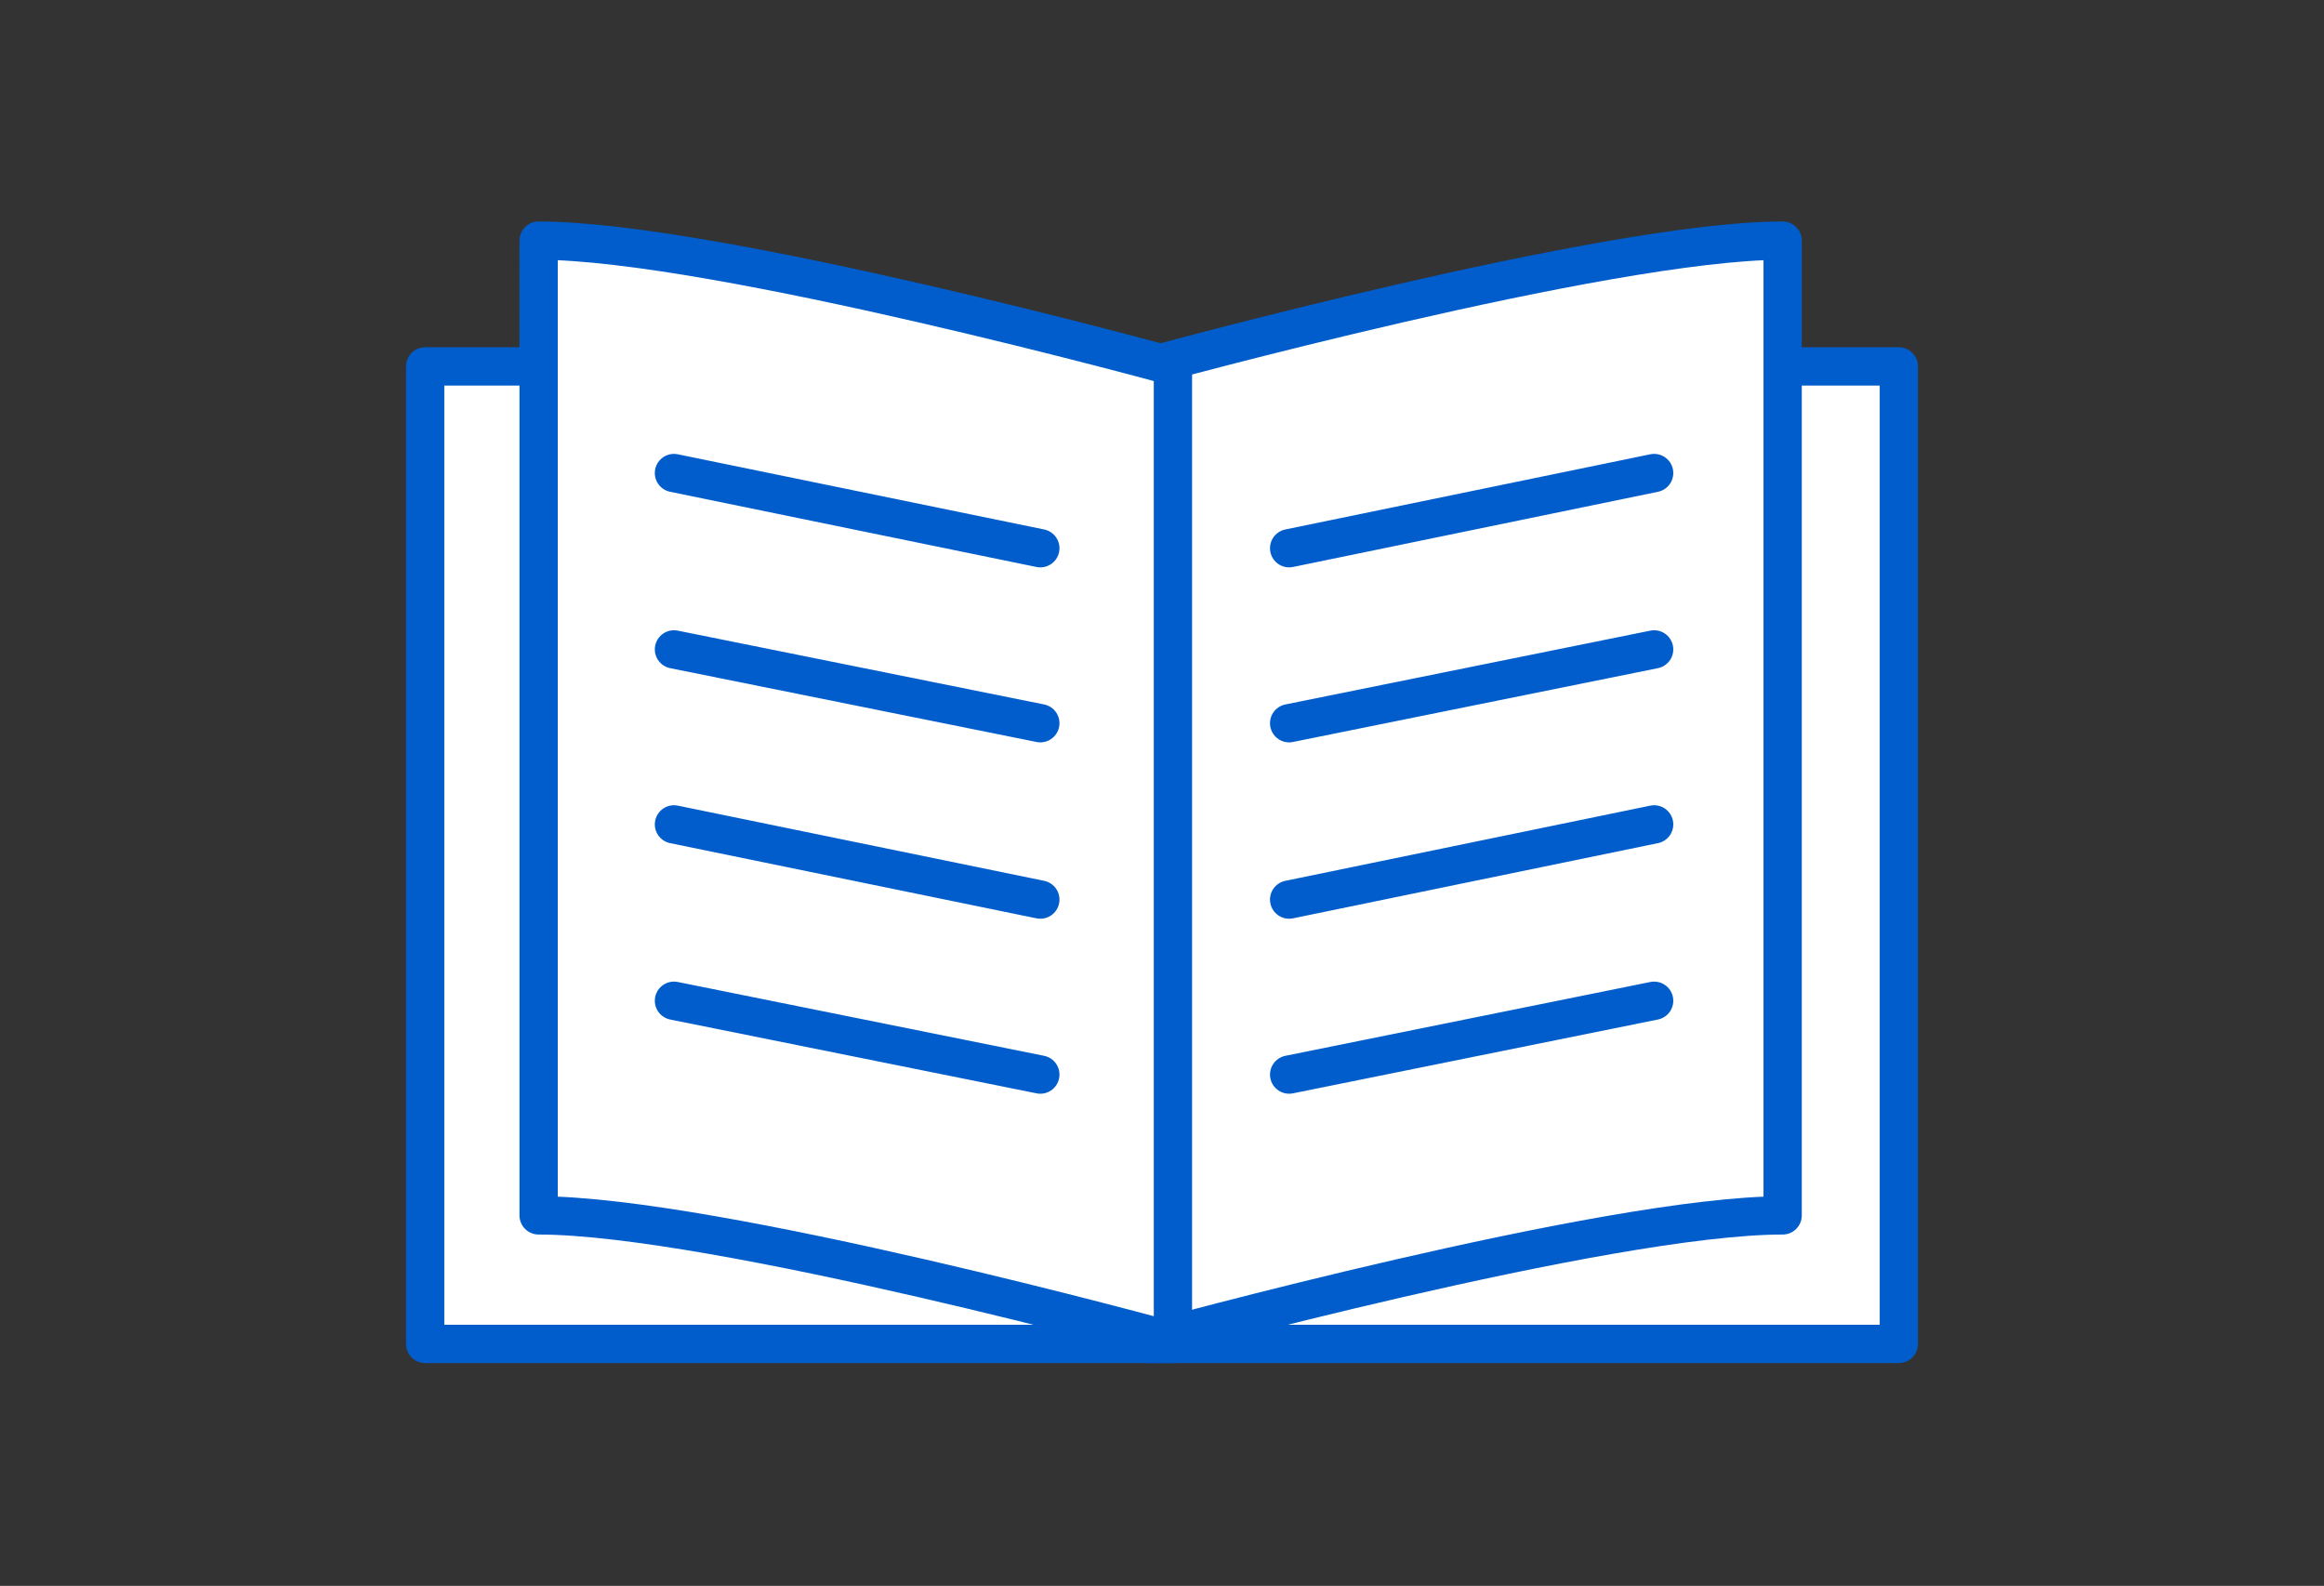
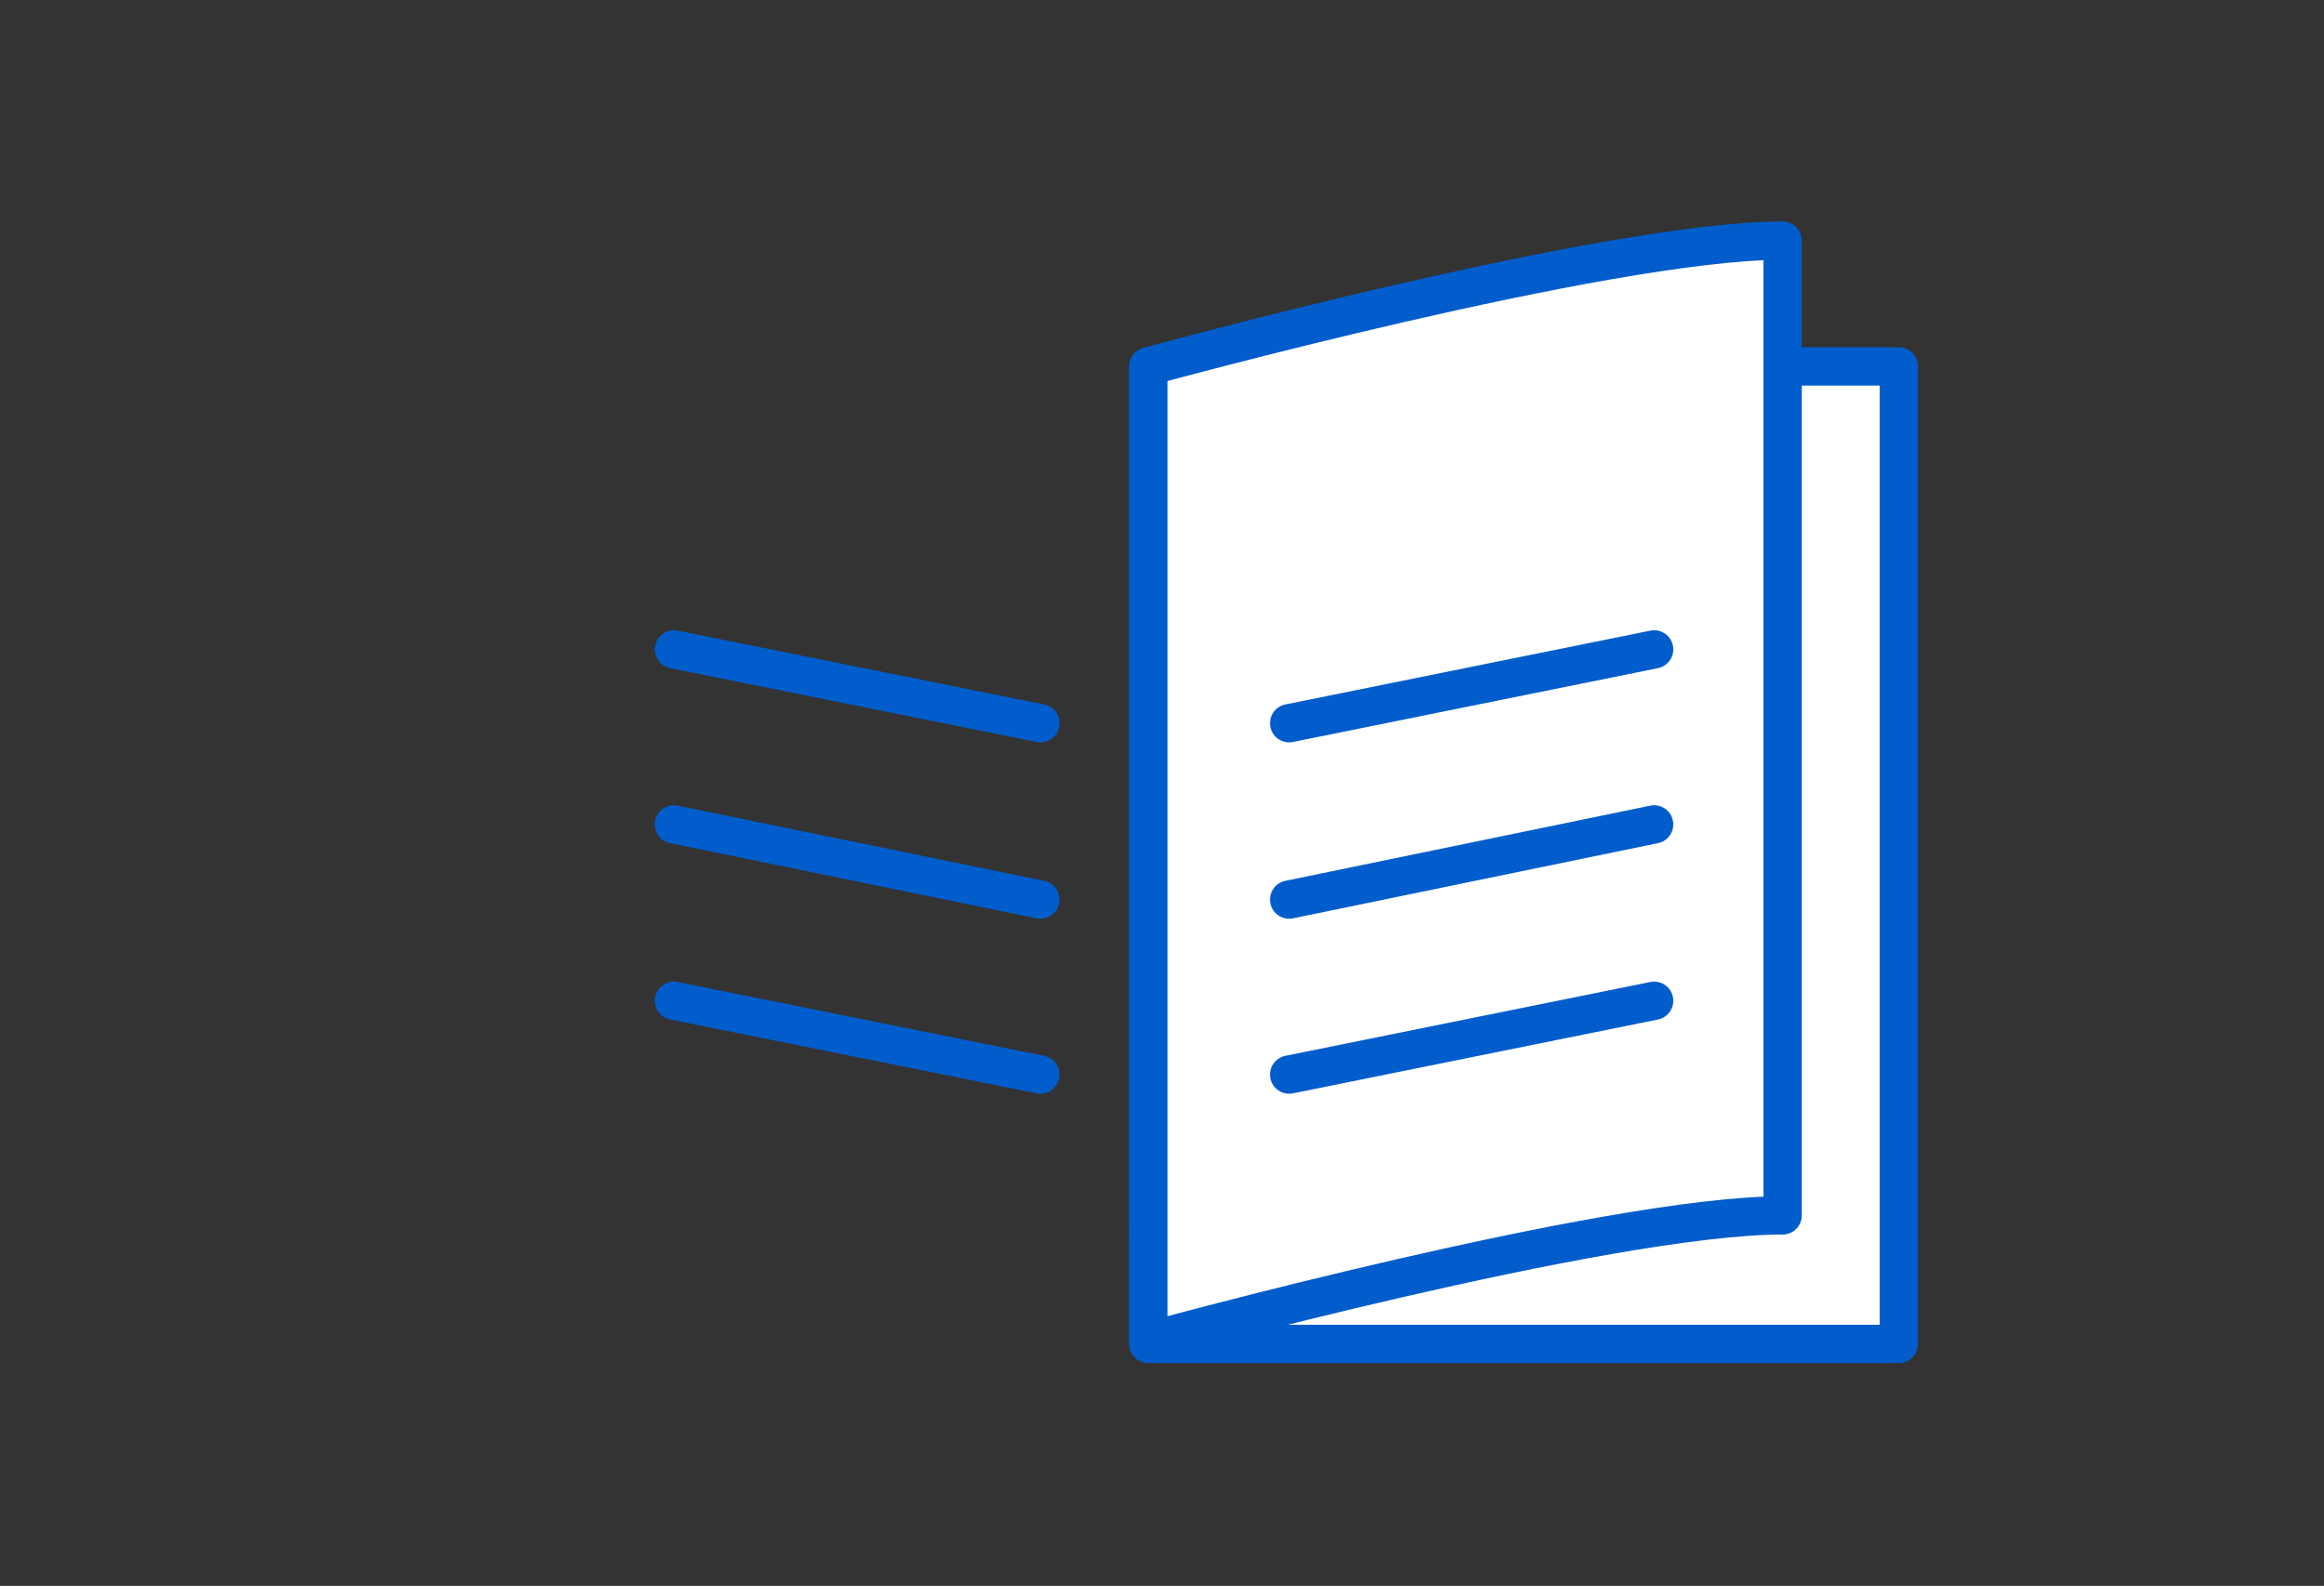
<svg xmlns="http://www.w3.org/2000/svg" version="1.1" x="0px" y="0px" width="170px" height="116px" viewBox="0 0 170 116" style="enable-background:new 0 0 170 116;" xml:space="preserve">
  <rect x="0" y="0" width="170" height="116" fill="#333333" stroke="none" />
  <style type="text/css">
	.st0{fill:#FFFFFF;stroke:#005DCB;stroke-width:2.8;stroke-linecap:round;stroke-linejoin:round;stroke-miterlimit:10;}
	.st1{display:none;fill:#FFFFFF;}
	
		.st2{display:none;fill:#FFFFFF;stroke:#575756;stroke-width:2.8;stroke-linecap:round;stroke-linejoin:round;stroke-miterlimit:10;}
	.st3{fill:none;stroke:#005DCB;stroke-width:2.8;stroke-linecap:round;stroke-linejoin:round;stroke-miterlimit:10;}
</style>
  <g id="Guide">
    <g>
      <g>
        <rect x="84" y="26.8" class="st0" width="54.9" height="71.5" />
-         <rect x="31.1" y="26.8" class="st0" width="54.9" height="71.5" />
        <path class="st0" d="M130.4,88.9c-12.9,0-46.4,9.2-46.4,9.2V26.8c0,0,33.5-9.2,46.4-9.2C130.4,17.7,130.4,88.9,130.4,88.9z" />
-         <path class="st0" d="M39.4,88.9c12.9,0,46.4,9.2,46.4,9.2V26.8c0,0-33.5-9.2-46.4-9.2V88.9z" />
      </g>
    </g>
    <path class="st1" d="M89.1,95.3c-2.1,0.6-2.6,0.7-3.3,0.9c-0.8,0.2-1.1,0.2-1.1,0.2l-0.4-0.1l0-68.4l1.5-0.2c0,0,3.1-0.7,4.6-1   C91.8,26.3,87.4,94,89.1,95.3z" />
-     <path class="st2" d="M70.2,8.2" />
-     <line class="st3" x1="49.3" y1="34.6" x2="76.1" y2="40.1" />
    <line class="st3" x1="49.3" y1="47.5" x2="76.1" y2="52.9" />
    <line class="st3" x1="49.3" y1="60.3" x2="76.1" y2="65.8" />
    <line class="st3" x1="49.3" y1="73.2" x2="76.1" y2="78.6" />
-     <line class="st3" x1="121" y1="34.6" x2="94.3" y2="40.1" />
    <line class="st3" x1="121" y1="47.5" x2="94.3" y2="52.9" />
    <line class="st3" x1="121" y1="60.3" x2="94.3" y2="65.8" />
    <line class="st3" x1="121" y1="73.2" x2="94.3" y2="78.6" />
  </g>
  <g id="Layer_2">
</g>
</svg>